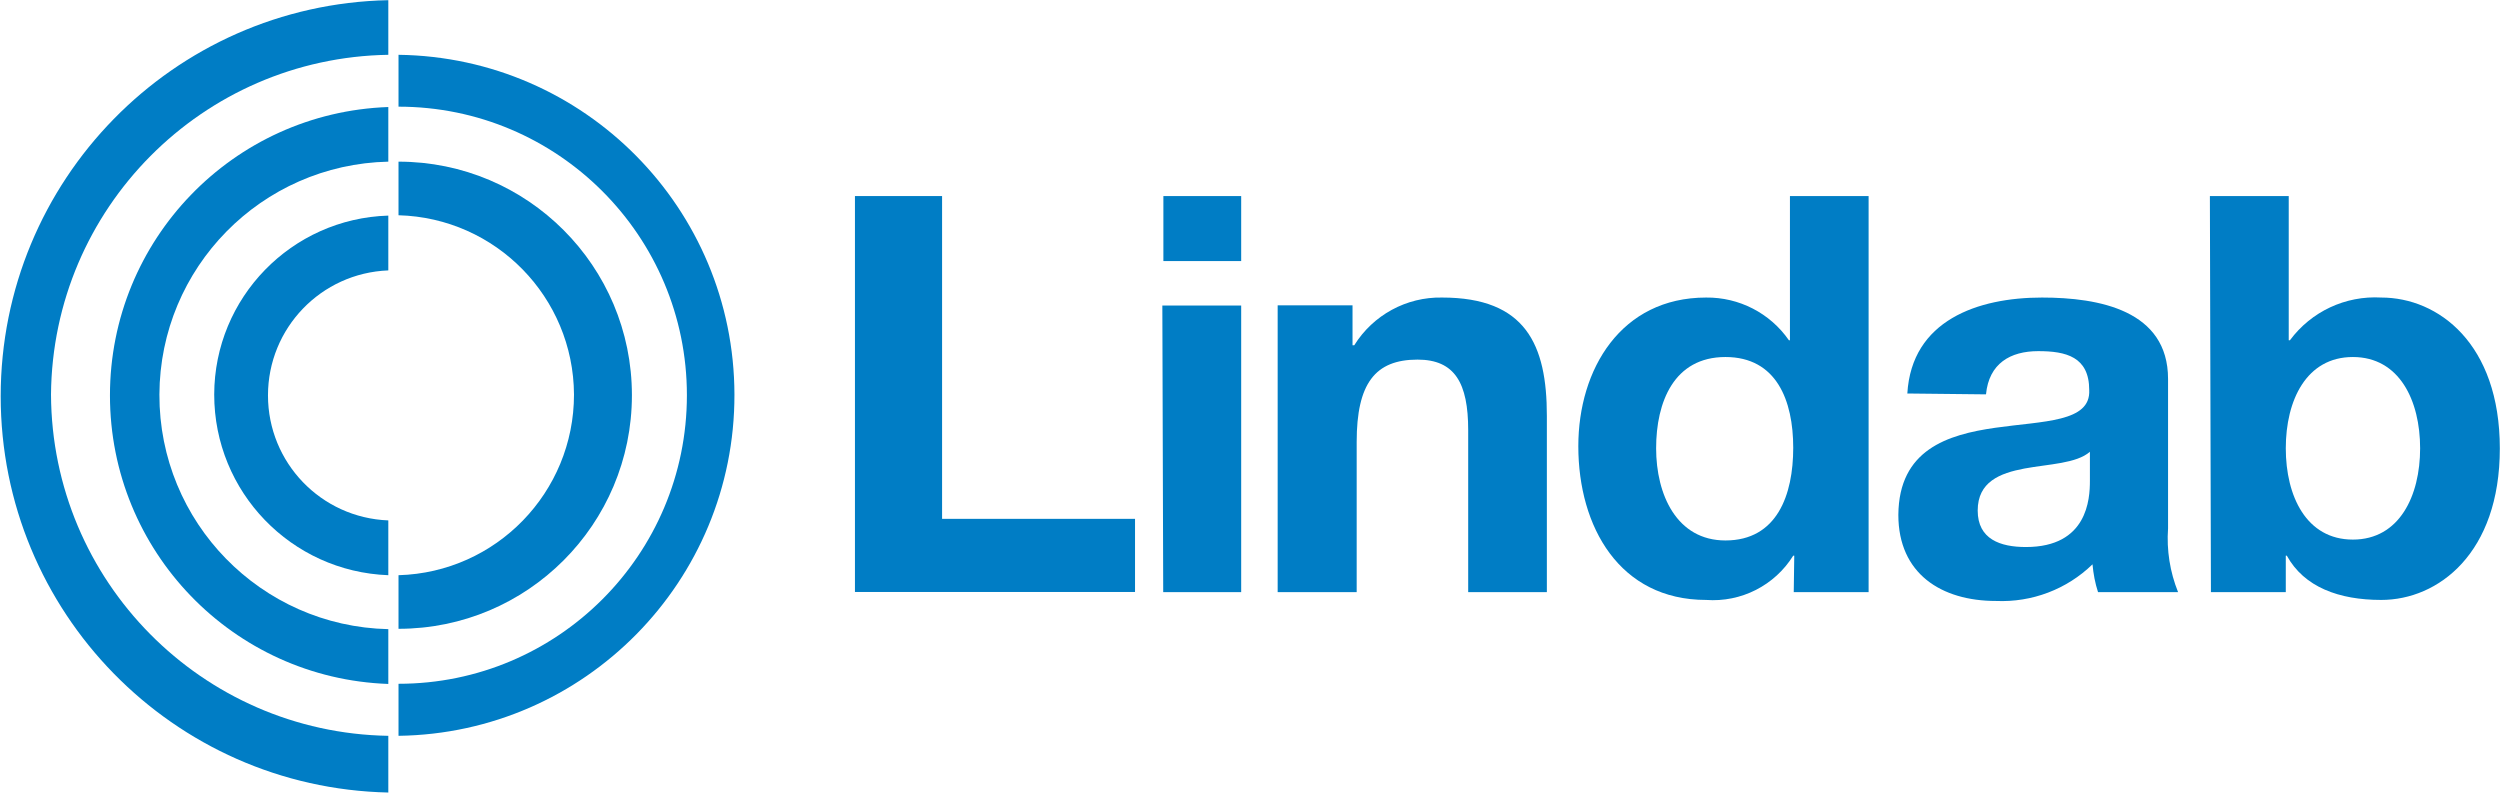
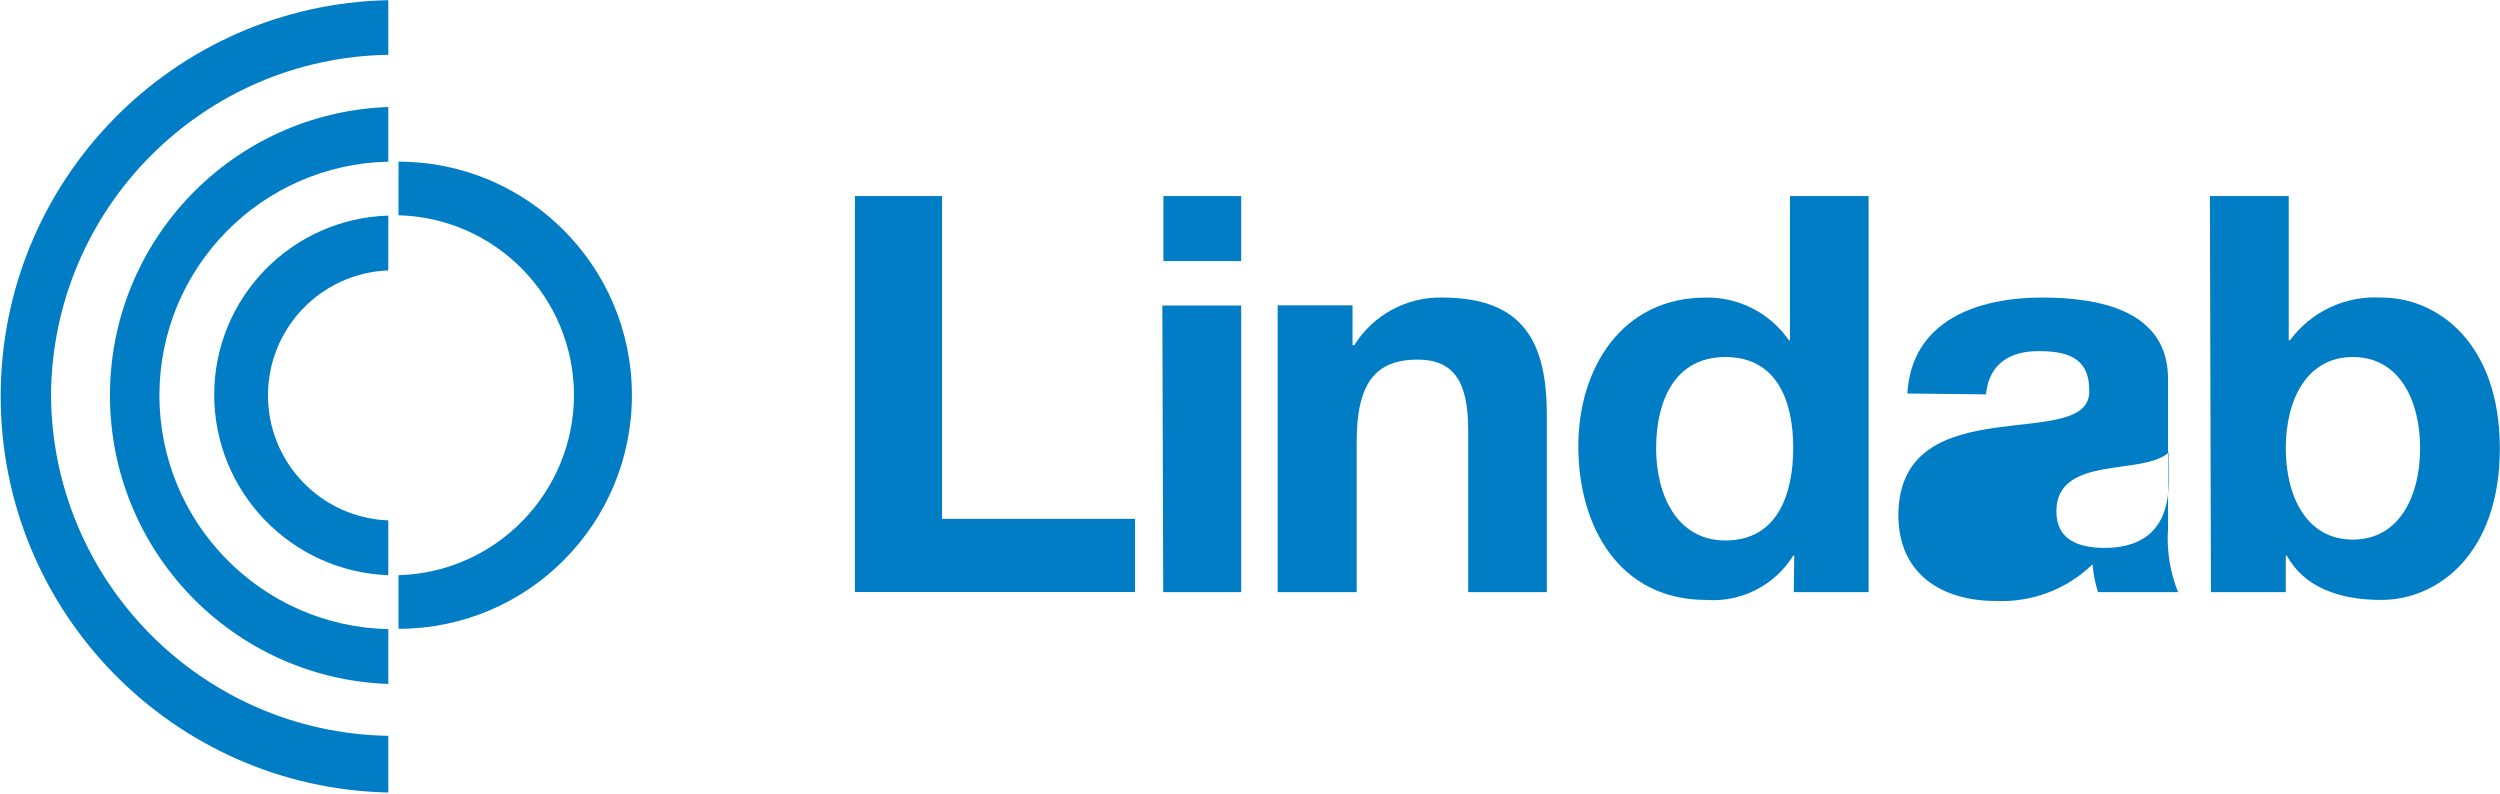
<svg xmlns="http://www.w3.org/2000/svg" version="1.2" viewBox="0 0 1446 459" width="1446" height="459">
  <style>.a{fill:#007dc5}</style>
  <path class="a" d="m494.5 113.4h50.4v186.7h111.6v42.3h-162z" />
  <path class="a" d="m717.9 113.4v37.6h-45v-37.6zm-45.6 63.3h45.6v165.8h-45.1z" />
  <path class="a" d="m739 176.6h43.3v23.1h1c10.9-17.5 30.2-28 50.8-27.6 48.4 0 60.6 27.3 60.6 68.4v102h-45.5v-93.7c0-27.2-7.7-40.8-29.3-40.8-24.6 0-35.2 13.9-35.2 47.6v86.9h-45.7z" />
  <path fill-rule="evenodd" class="a" d="m1037.8 321.4h-0.6c-10.7 17.2-30.1 27.1-50.4 25.6-50 0-73.9-42.2-73.9-88.9 0-44.6 24.7-86 73.9-86 19.1-0.2 37 9 47.9 24.7h0.6v-83.4h45.5v229.1h-43.3zm-39.8-114.9c-29.8 0-40.1 26-40.1 52.8 0 26.8 11.9 53.3 40.1 53.3 29.9 0 39.2-26.4 39.2-53.6 0-27.3-9.6-52.5-39.2-52.5z" />
-   <path fill-rule="evenodd" class="a" d="m1103.2 227.6c2.5-42.3 40.7-55.5 77.9-55.5 33 0 72.9 7.4 72.9 47.1v86.4c-0.9 12.6 1.1 25.2 5.8 36.9h-46.3c-1.7-5.2-2.7-10.6-3.2-16.1-14.9 14.5-35.1 22.1-55.8 21.2-31.7 0-56.5-15.8-56.5-49.8 0.6-75.4 112.3-34.9 110.4-72.2 0-19.3-13.5-22.5-29.5-22.5-16.1 0-28.5 7.1-30.2 25zm105.6 33.7c-7.7 6.8-23.8 7.1-37.9 9.7-14.2 2.7-27 7.7-27 24.3 0 16.6 13.1 21.1 27.9 21.1 35.6 0 37-27.8 37-38.2z" />
+   <path fill-rule="evenodd" class="a" d="m1103.2 227.6c2.5-42.3 40.7-55.5 77.9-55.5 33 0 72.9 7.4 72.9 47.1v86.4c-0.9 12.6 1.1 25.2 5.8 36.9h-46.3c-1.7-5.2-2.7-10.6-3.2-16.1-14.9 14.5-35.1 22.1-55.8 21.2-31.7 0-56.5-15.8-56.5-49.8 0.6-75.4 112.3-34.9 110.4-72.2 0-19.3-13.5-22.5-29.5-22.5-16.1 0-28.5 7.1-30.2 25m105.6 33.7c-7.7 6.8-23.8 7.1-37.9 9.7-14.2 2.7-27 7.7-27 24.3 0 16.6 13.1 21.1 27.9 21.1 35.6 0 37-27.8 37-38.2z" />
  <path fill-rule="evenodd" class="a" d="m1278.2 113.4h45.6v83.4h0.7c12.3-16.6 32.1-25.9 52.8-24.7 33 0 68.6 26.6 68.6 87.3 0 60.6-35.6 87.6-68.6 87.6-24.4 0-44.6-7.4-54.6-25.6h-0.6v21.1h-43.3zm82.7 93.1c-26.9 0-38.8 25-38.8 52.8 0 27.7 11.9 52.8 38.8 52.8 27 0 38.9-25.4 38.9-52.8 0-27.5-11.9-52.8-38.9-52.8z" />
  <path class="a" d="m29.5 228.2c0.9-107.6 87.5-194.8 195.1-196.5v-31.6c-124.6 2.6-224.2 104.4-224.2 229.1 0 124.7 99.6 226.5 224.2 229.2v-32.8c-107.9-1.8-194.6-89.5-195.1-197.4z" />
  <path class="a" d="m123.9 228.2c0 56.3 44.5 102.4 100.7 104.5v-31.7c-38.9-1.5-69.6-33.4-69.6-72.3 0-38.9 30.7-70.8 69.6-72.3v-31.7c-56 1.7-100.6 47.5-100.7 103.5z" />
  <path class="a" d="m92.2 228.2c0.3-73.4 59-133.1 132.4-134.7v-31.6c-89.9 3.2-161 76.9-161 166.8 0 90 71.1 163.7 161 166.9v-31.7c-73.7-1.6-132.6-61.9-132.4-135.7z" />
-   <path class="a" d="m424.8 228.2c-0.2-107.6-86.7-195.1-194.3-196.5v30c92.1 0 166.8 74.8 166.8 166.9 0 92.2-74.7 166.9-166.8 166.9v30.1c107.8-1.5 194.5-89.5 194.3-197.4z" />
  <path class="a" d="m332 228.2c0 56.6-45 102.9-101.5 104.5v31c74.6 0 135-60.5 135-135.1 0-74.6-60.4-135.1-135-135.1v31c56.3 1.5 101.2 47.4 101.5 103.7z" />
</svg>